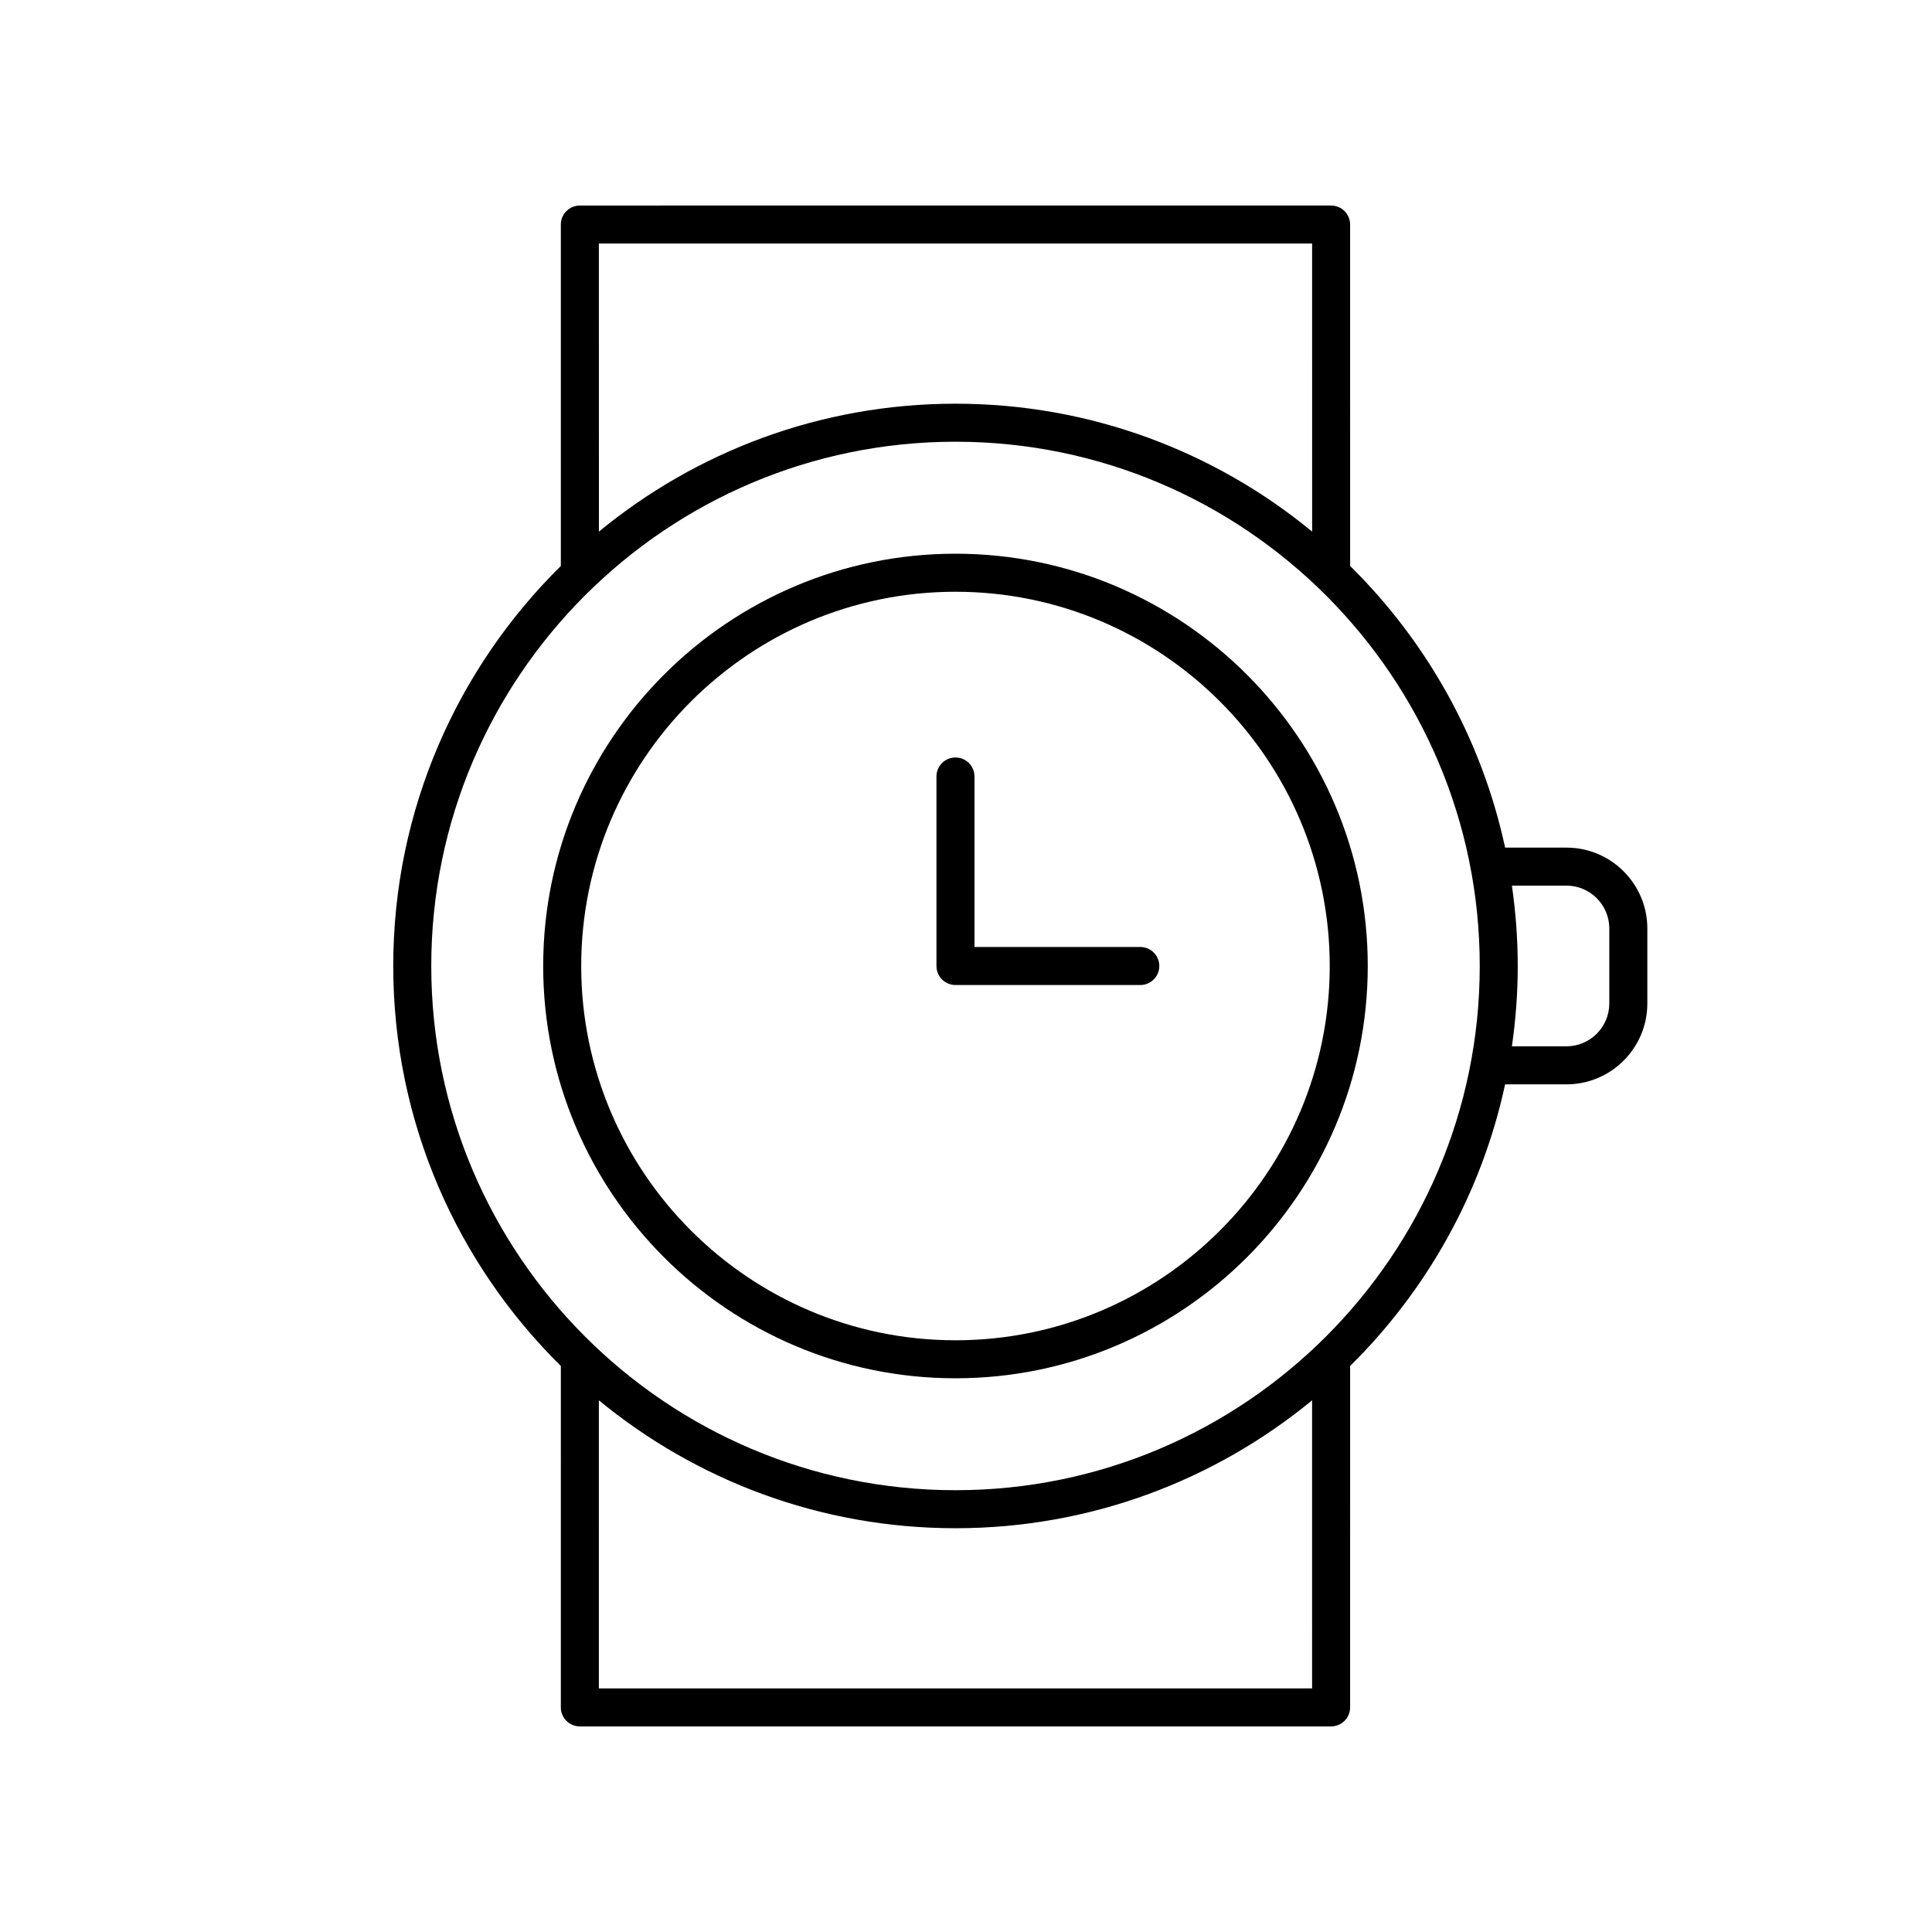
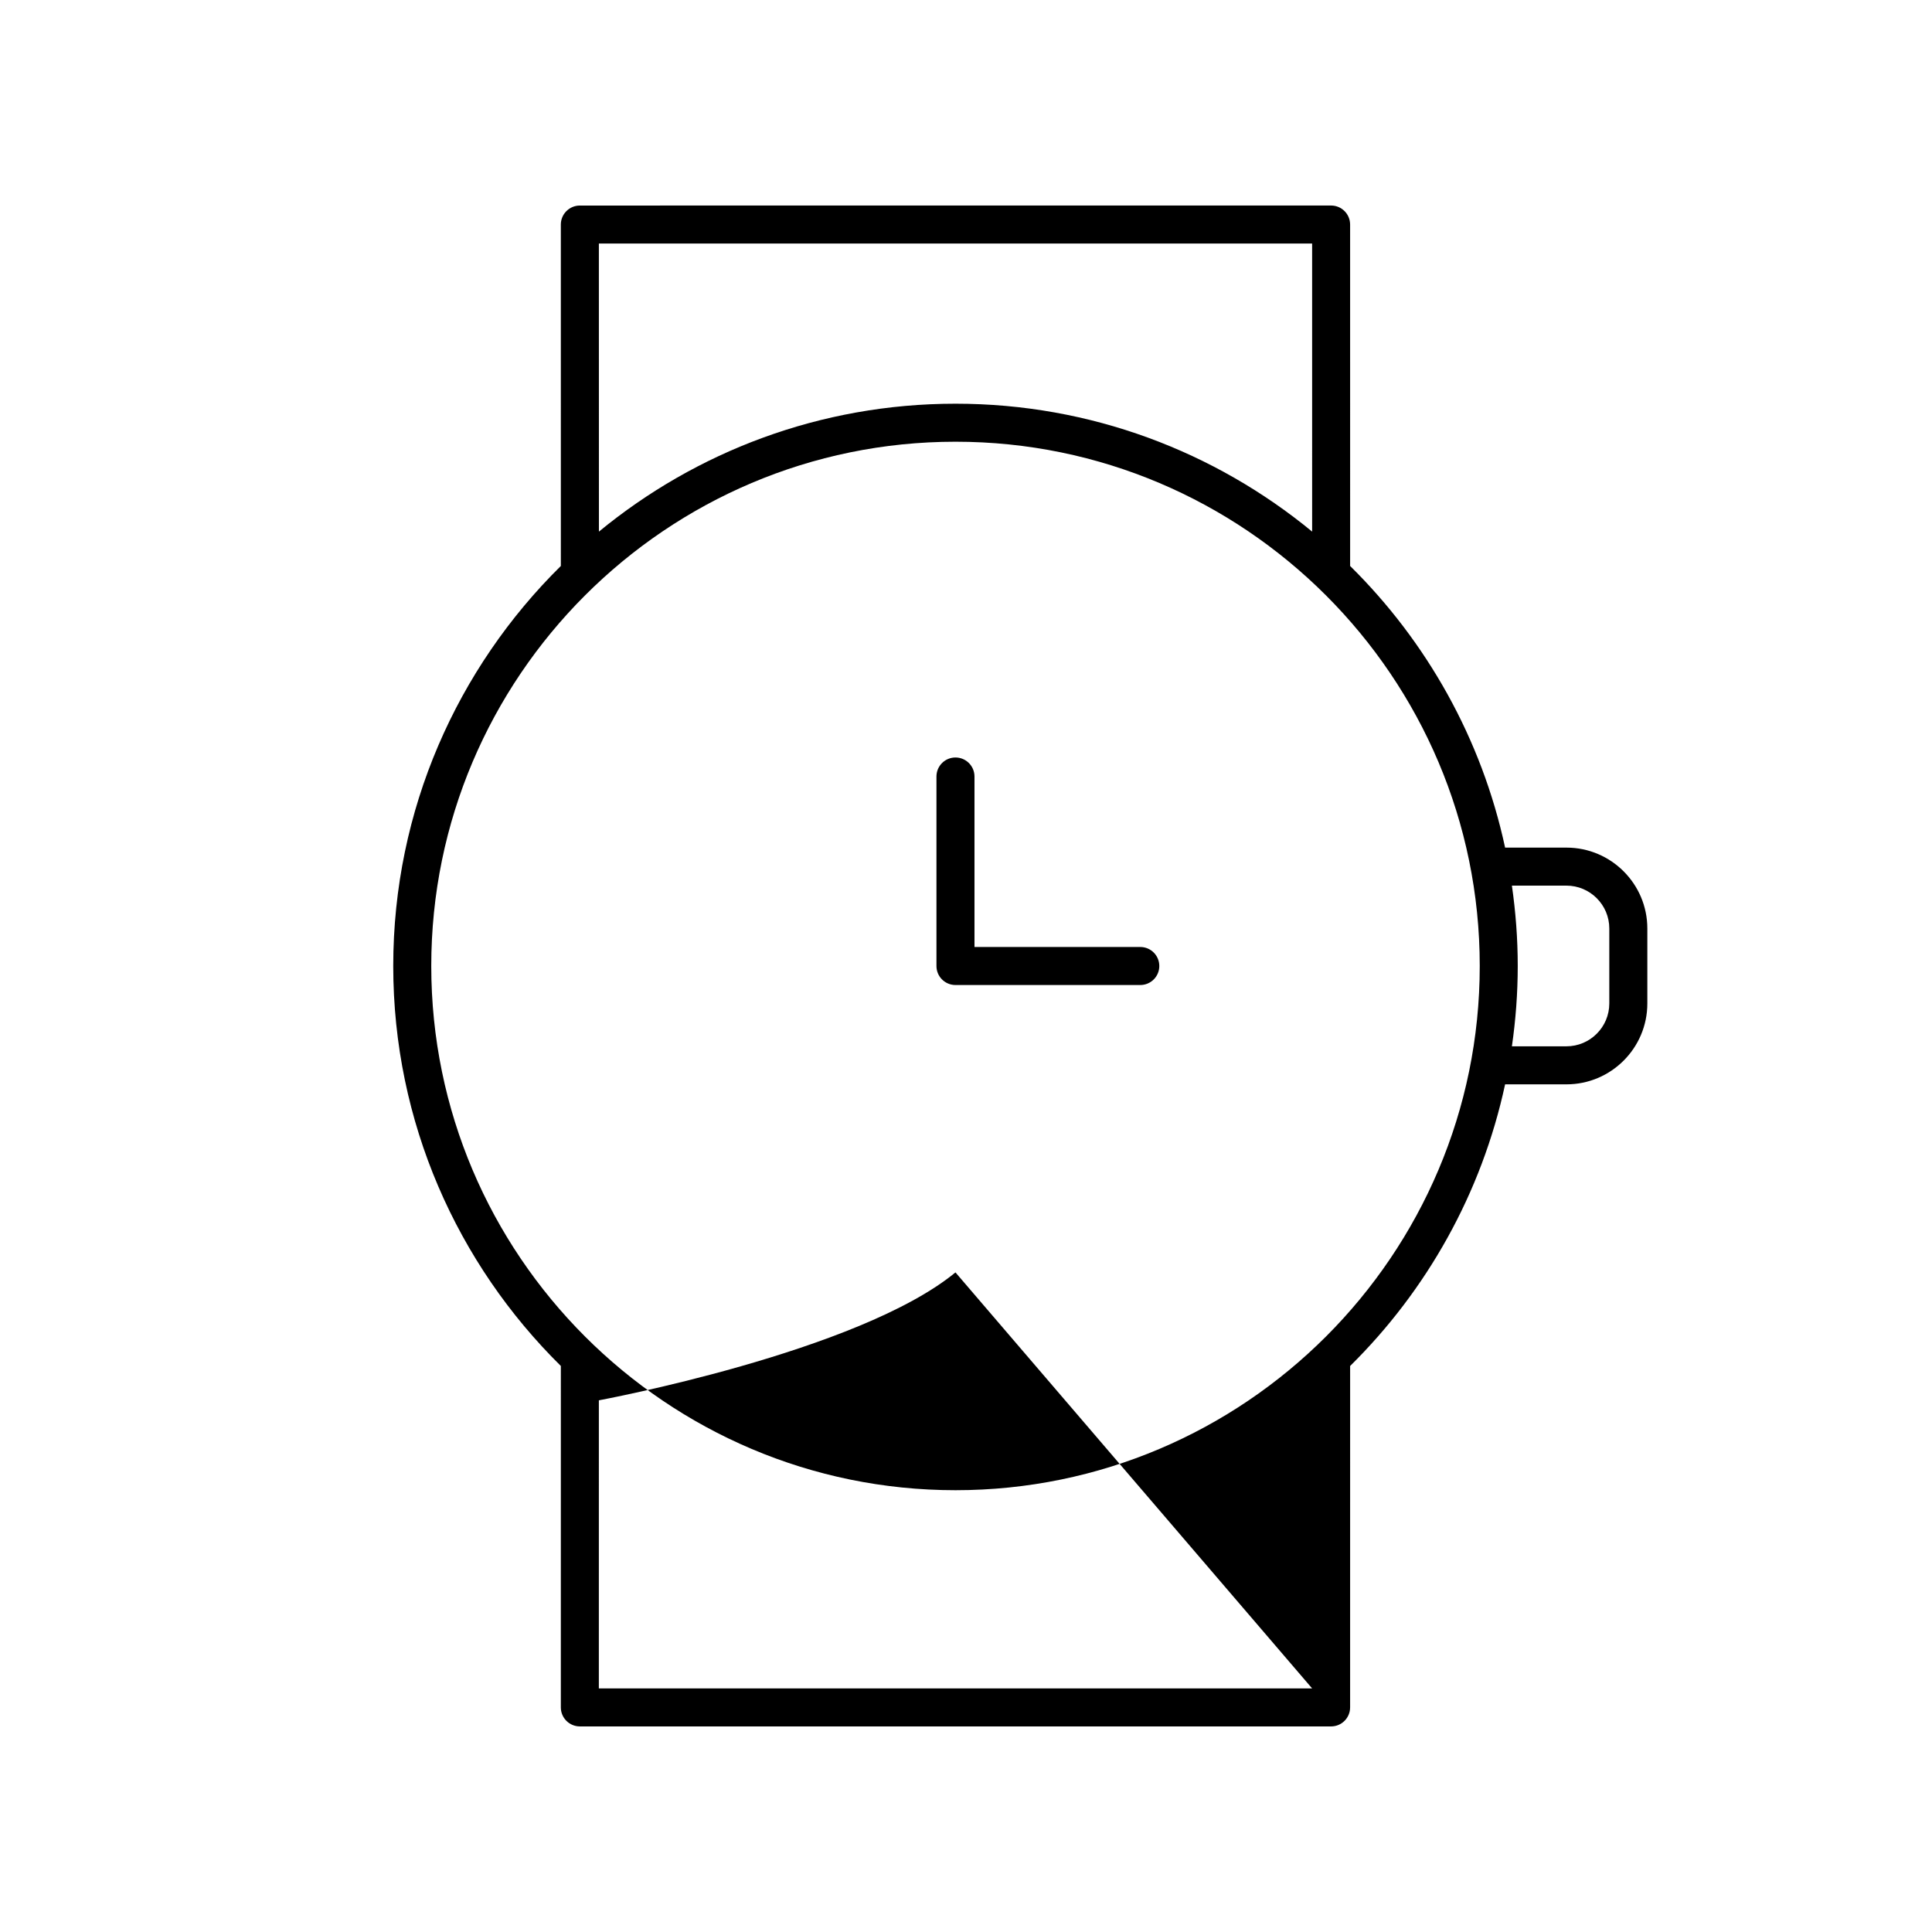
<svg xmlns="http://www.w3.org/2000/svg" fill="#000000" width="800px" height="800px" version="1.1" viewBox="144 144 512 512">
  <g>
-     <path d="m397.21 509.26c60.246 0 109.26-49.012 109.26-109.26s-49.012-109.26-109.26-109.26c-60.246-0.004-109.26 49.012-109.26 109.26 0 60.242 49.016 109.26 109.26 109.26zm0-208.44c54.688 0 99.184 44.496 99.184 99.184s-44.496 99.184-99.184 99.184c-54.691-0.004-99.184-44.496-99.184-99.184 0-54.691 44.492-99.184 99.184-99.184z" />
-     <path d="m292.63 506-0.004 90.48c0 1.336 0.531 2.617 1.477 3.562 0.945 0.945 2.227 1.477 3.562 1.477h199.09c2.781 0 5.039-2.254 5.039-5.039l0.004-90.48c20.285-20.016 34.859-45.785 41.07-74.637h16.262c11.816 0 21.43-9.613 21.43-21.43v-19.875c0-11.816-9.613-21.43-21.43-21.43h-16.262c-6.207-28.852-20.785-54.621-41.07-74.637l-0.004-90.484c0-2.781-2.254-5.039-5.039-5.039l-199.09 0.004c-1.336 0-2.617 0.531-3.562 1.477-0.945 0.941-1.477 2.223-1.477 3.559l0.004 90.48c-27.398 27.039-44.418 64.566-44.418 106.01 0 41.438 17.02 78.969 44.418 106zm199.09 85.441h-189.02l0.004-76.344c25.734 21.168 58.664 33.898 94.508 33.898s68.77-12.727 94.504-33.895zm67.406-212.74c6.262 0 11.355 5.094 11.355 11.355v19.871c0 6.262-5.094 11.355-11.355 11.355h-14.457c1.004-6.957 1.547-14.059 1.547-21.289s-0.547-14.332-1.547-21.293zm-256.42-170.16h189.02l0.004 76.34c-25.734-21.168-58.66-33.895-94.504-33.895-35.848 0-68.773 12.73-94.508 33.898zm94.512 52.52c76.605 0 138.93 62.32 138.93 138.93 0 76.605-62.32 138.93-138.93 138.93-76.605 0-138.93-62.324-138.93-138.93 0-76.605 62.32-138.93 138.93-138.93z" />
+     <path d="m292.63 506-0.004 90.48c0 1.336 0.531 2.617 1.477 3.562 0.945 0.945 2.227 1.477 3.562 1.477h199.09c2.781 0 5.039-2.254 5.039-5.039l0.004-90.48c20.285-20.016 34.859-45.785 41.07-74.637h16.262c11.816 0 21.43-9.613 21.43-21.43v-19.875c0-11.816-9.613-21.43-21.43-21.43h-16.262c-6.207-28.852-20.785-54.621-41.07-74.637l-0.004-90.484c0-2.781-2.254-5.039-5.039-5.039l-199.09 0.004c-1.336 0-2.617 0.531-3.562 1.477-0.945 0.941-1.477 2.223-1.477 3.559l0.004 90.48c-27.398 27.039-44.418 64.566-44.418 106.01 0 41.438 17.02 78.969 44.418 106zm199.09 85.441h-189.02l0.004-76.344s68.77-12.727 94.504-33.895zm67.406-212.74c6.262 0 11.355 5.094 11.355 11.355v19.871c0 6.262-5.094 11.355-11.355 11.355h-14.457c1.004-6.957 1.547-14.059 1.547-21.289s-0.547-14.332-1.547-21.293zm-256.42-170.16h189.02l0.004 76.34c-25.734-21.168-58.66-33.895-94.504-33.895-35.848 0-68.773 12.73-94.508 33.898zm94.512 52.52c76.605 0 138.93 62.32 138.93 138.93 0 76.605-62.32 138.93-138.93 138.93-76.605 0-138.93-62.324-138.93-138.93 0-76.605 62.32-138.93 138.93-138.93z" />
    <path d="m397.21 405.04h48.98c2.781 0 5.039-2.254 5.039-5.039 0-2.781-2.254-5.039-5.039-5.039h-43.941v-45.18c0-2.781-2.254-5.039-5.039-5.039-2.781 0-5.039 2.254-5.039 5.039v50.223c0 2.781 2.254 5.035 5.039 5.035z" />
  </g>
</svg>